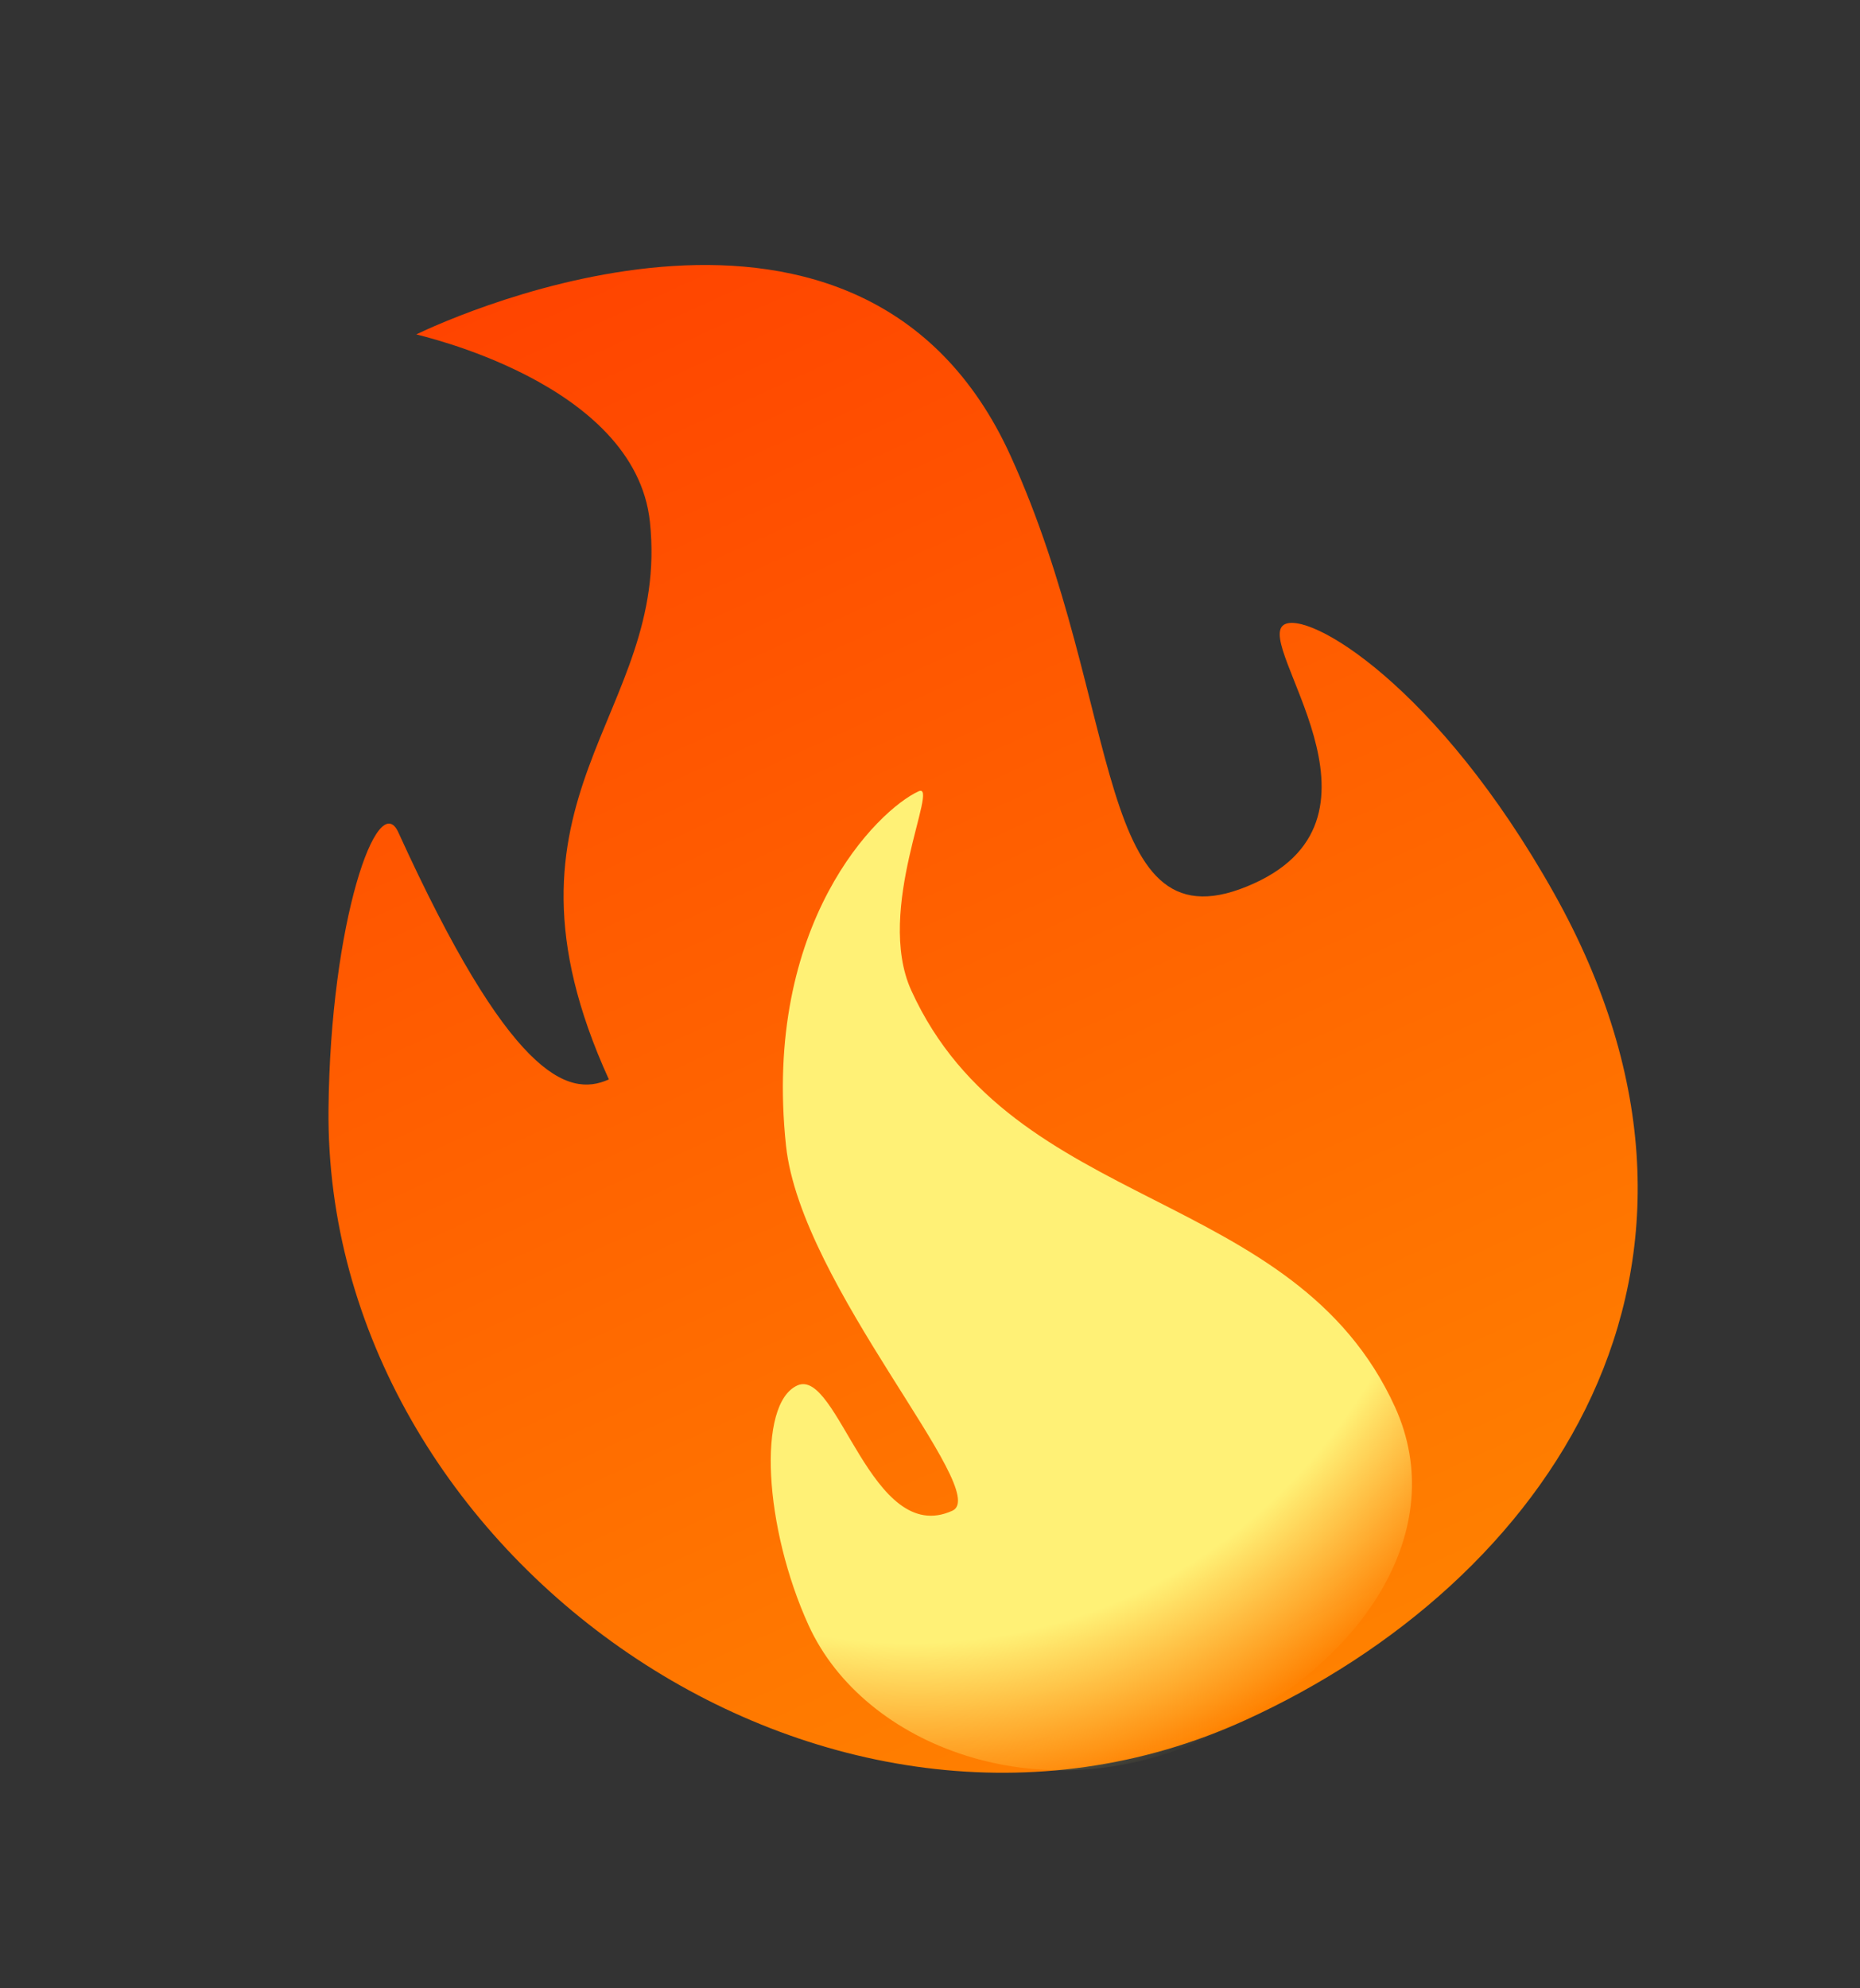
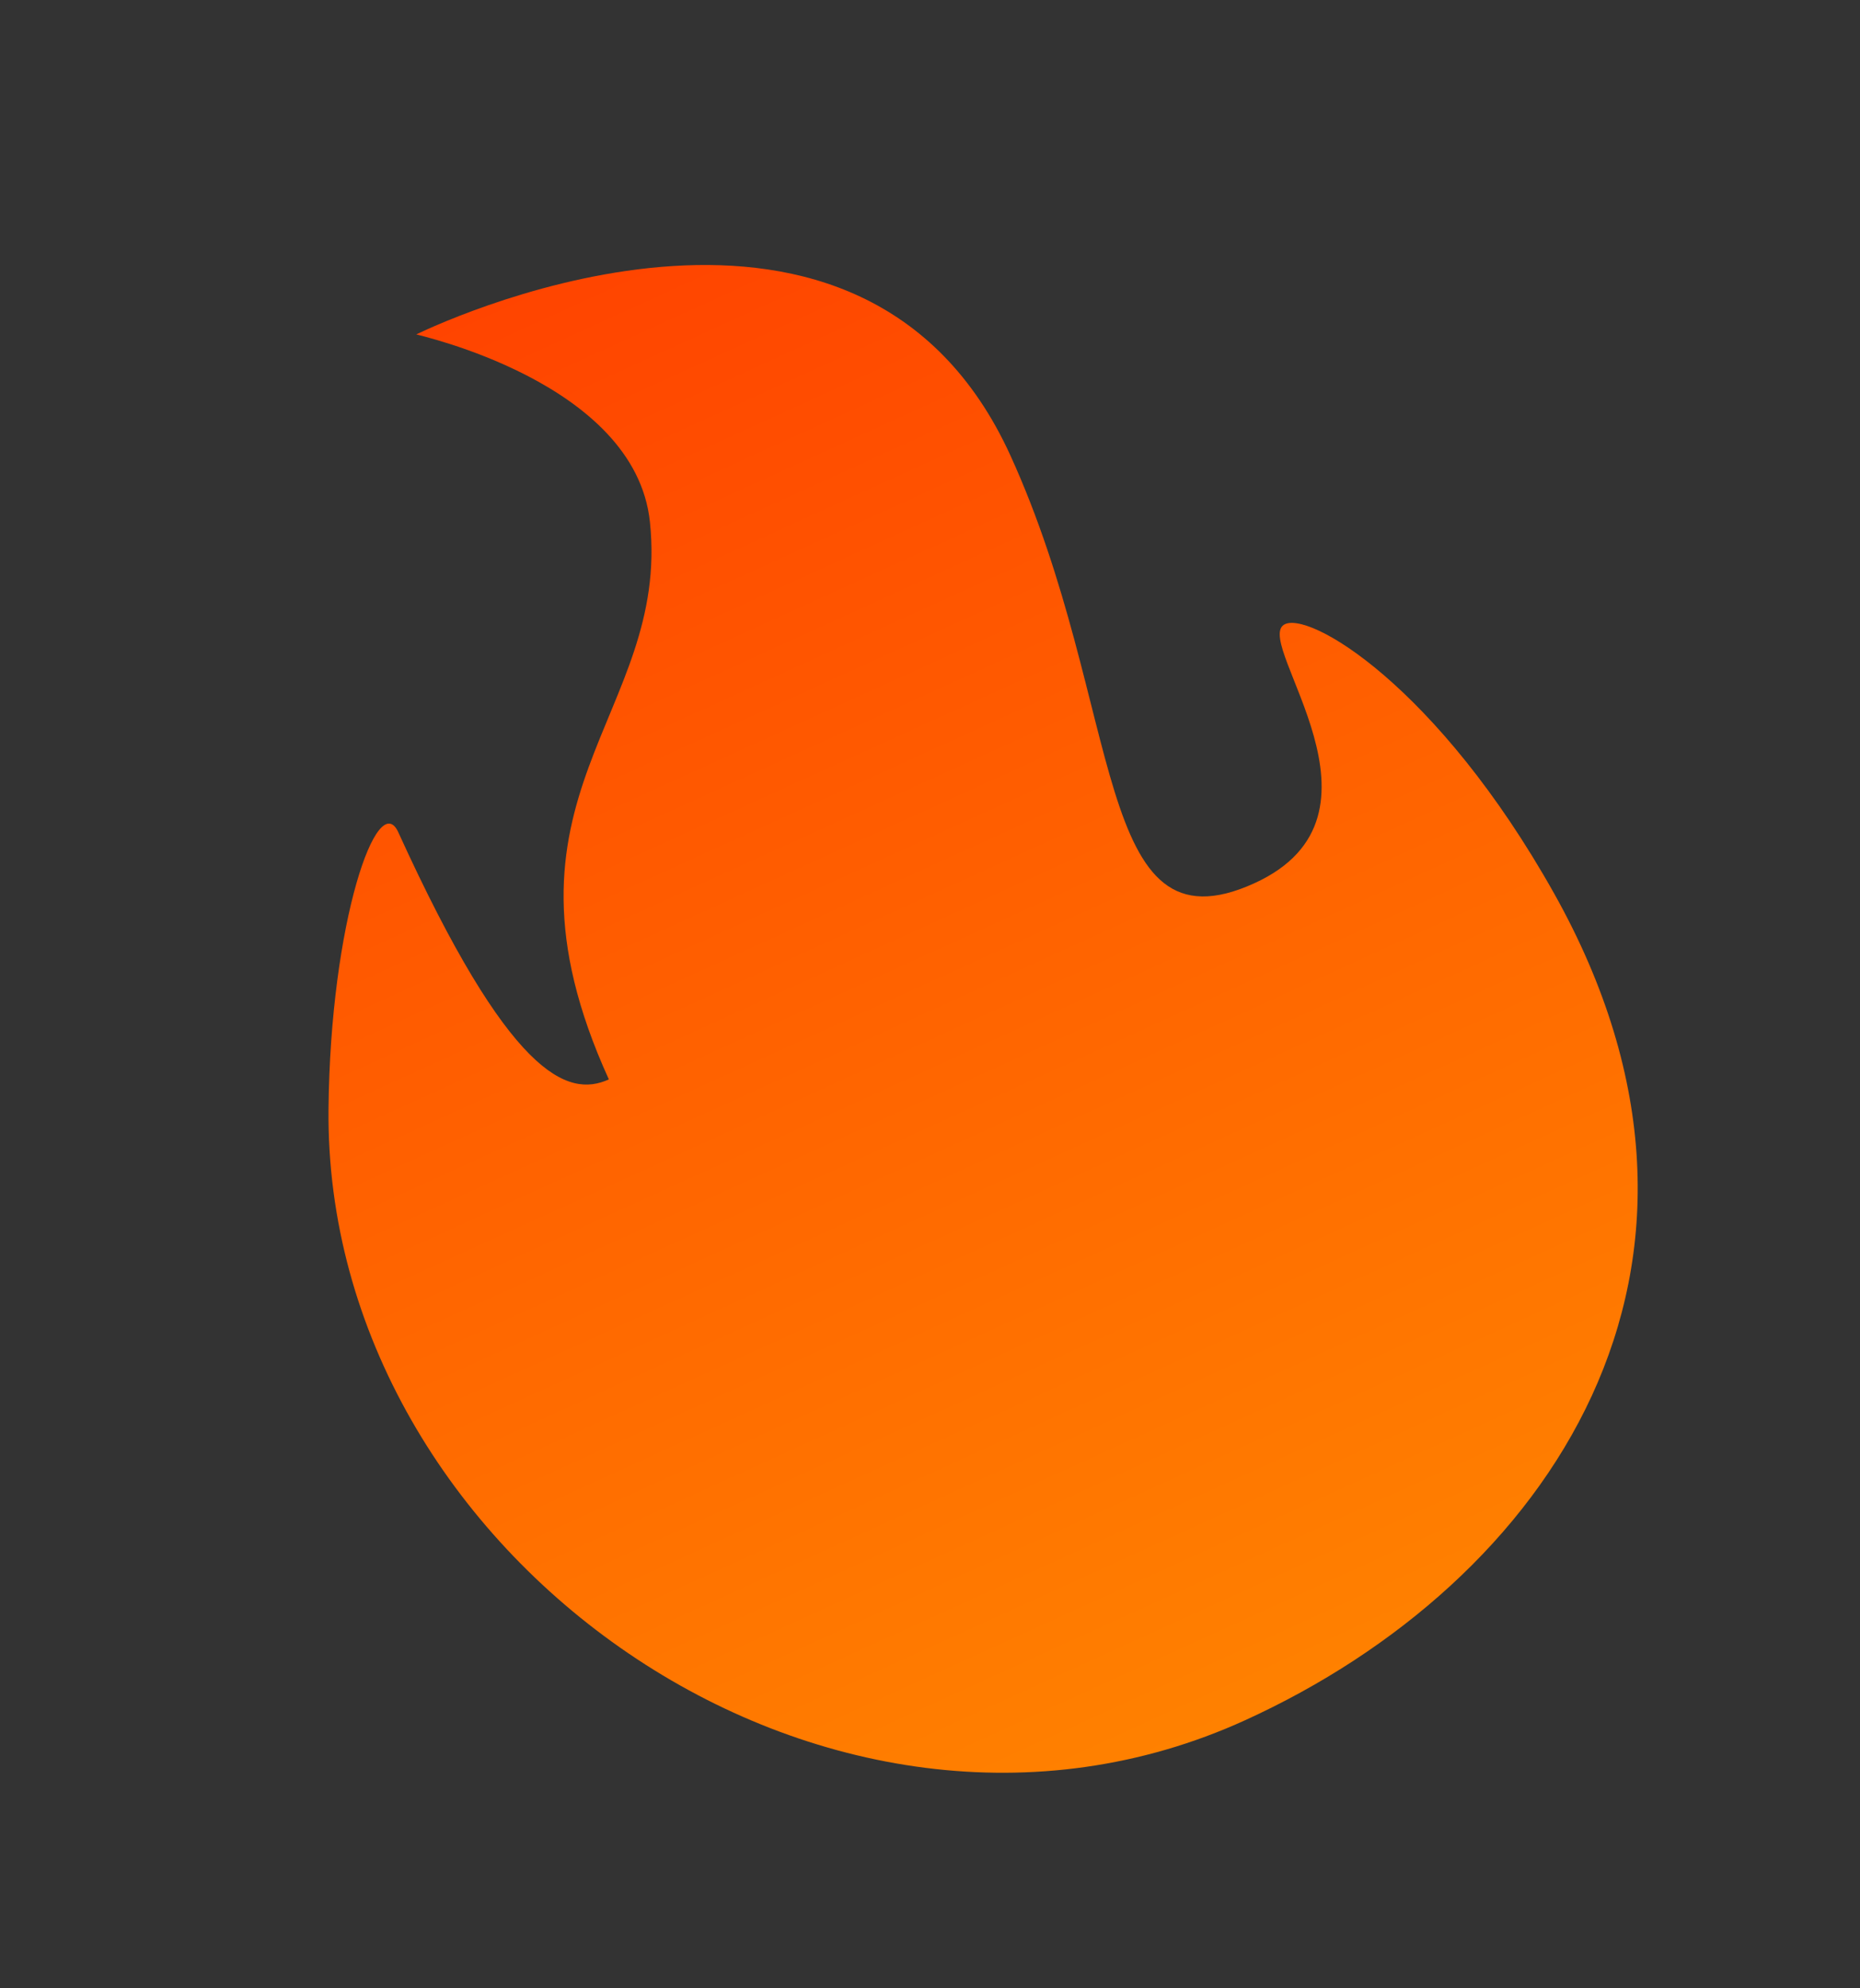
<svg xmlns="http://www.w3.org/2000/svg" width="29" height="31" viewBox="0 0 29 31" fill="none">
  <rect x="0" y="0" width="29" height="31" fill="#333333" stroke="none" />
  <path d="M24.232 13.932C27.504 19.773 24.132 24.671 19.412 26.821C12.908 29.785 5.054 24.259 5.122 17.293C5.15 14.368 5.89 12.273 6.211 12.978C7.94 16.773 8.845 17.124 9.493 16.829C7.476 12.402 10.456 11.175 10.133 8.136C9.901 5.95 6.476 5.22 6.491 5.213C7.118 4.913 13.448 2.042 15.754 7.102C17.544 11.031 17.027 14.924 19.557 13.771C21.875 12.714 19.561 10.058 20.013 9.744C20.375 9.493 22.411 10.683 24.232 13.932Z" fill="url(#paint0_linear_297_2146)" />
-   <path d="M18.764 27.117C21.294 25.964 22.614 23.835 21.75 21.937C20.181 18.494 15.792 18.92 14.209 15.444C13.632 14.18 14.662 12.183 14.321 12.338C13.688 12.627 11.887 14.393 12.255 17.862C12.487 20.048 15.481 23.266 14.849 23.554C13.584 24.131 13.064 21.313 12.431 21.601C11.799 21.889 11.916 23.822 12.607 25.34C13.472 27.237 16.234 28.27 18.764 27.117Z" fill="url(#paint1_radial_297_2146)" />
  <defs>
    <linearGradient id="paint0_linear_297_2146" x1="8.964" y1="4.085" x2="19.34" y2="26.854" gradientUnits="userSpaceOnUse">
      <stop stop-color="#FF4400" />
      <stop offset="1" stop-color="#FF8100" />
    </linearGradient>
    <radialGradient id="paint1_radial_297_2146" cx="0" cy="0" r="1" gradientUnits="userSpaceOnUse" gradientTransform="translate(12.711 13.835) rotate(65.502) scale(14.596 11.901)">
      <stop offset="0.826" stop-color="#FFF176" />
      <stop offset="1" stop-color="#FFF176" stop-opacity="0" />
    </radialGradient>
  </defs>
</svg>